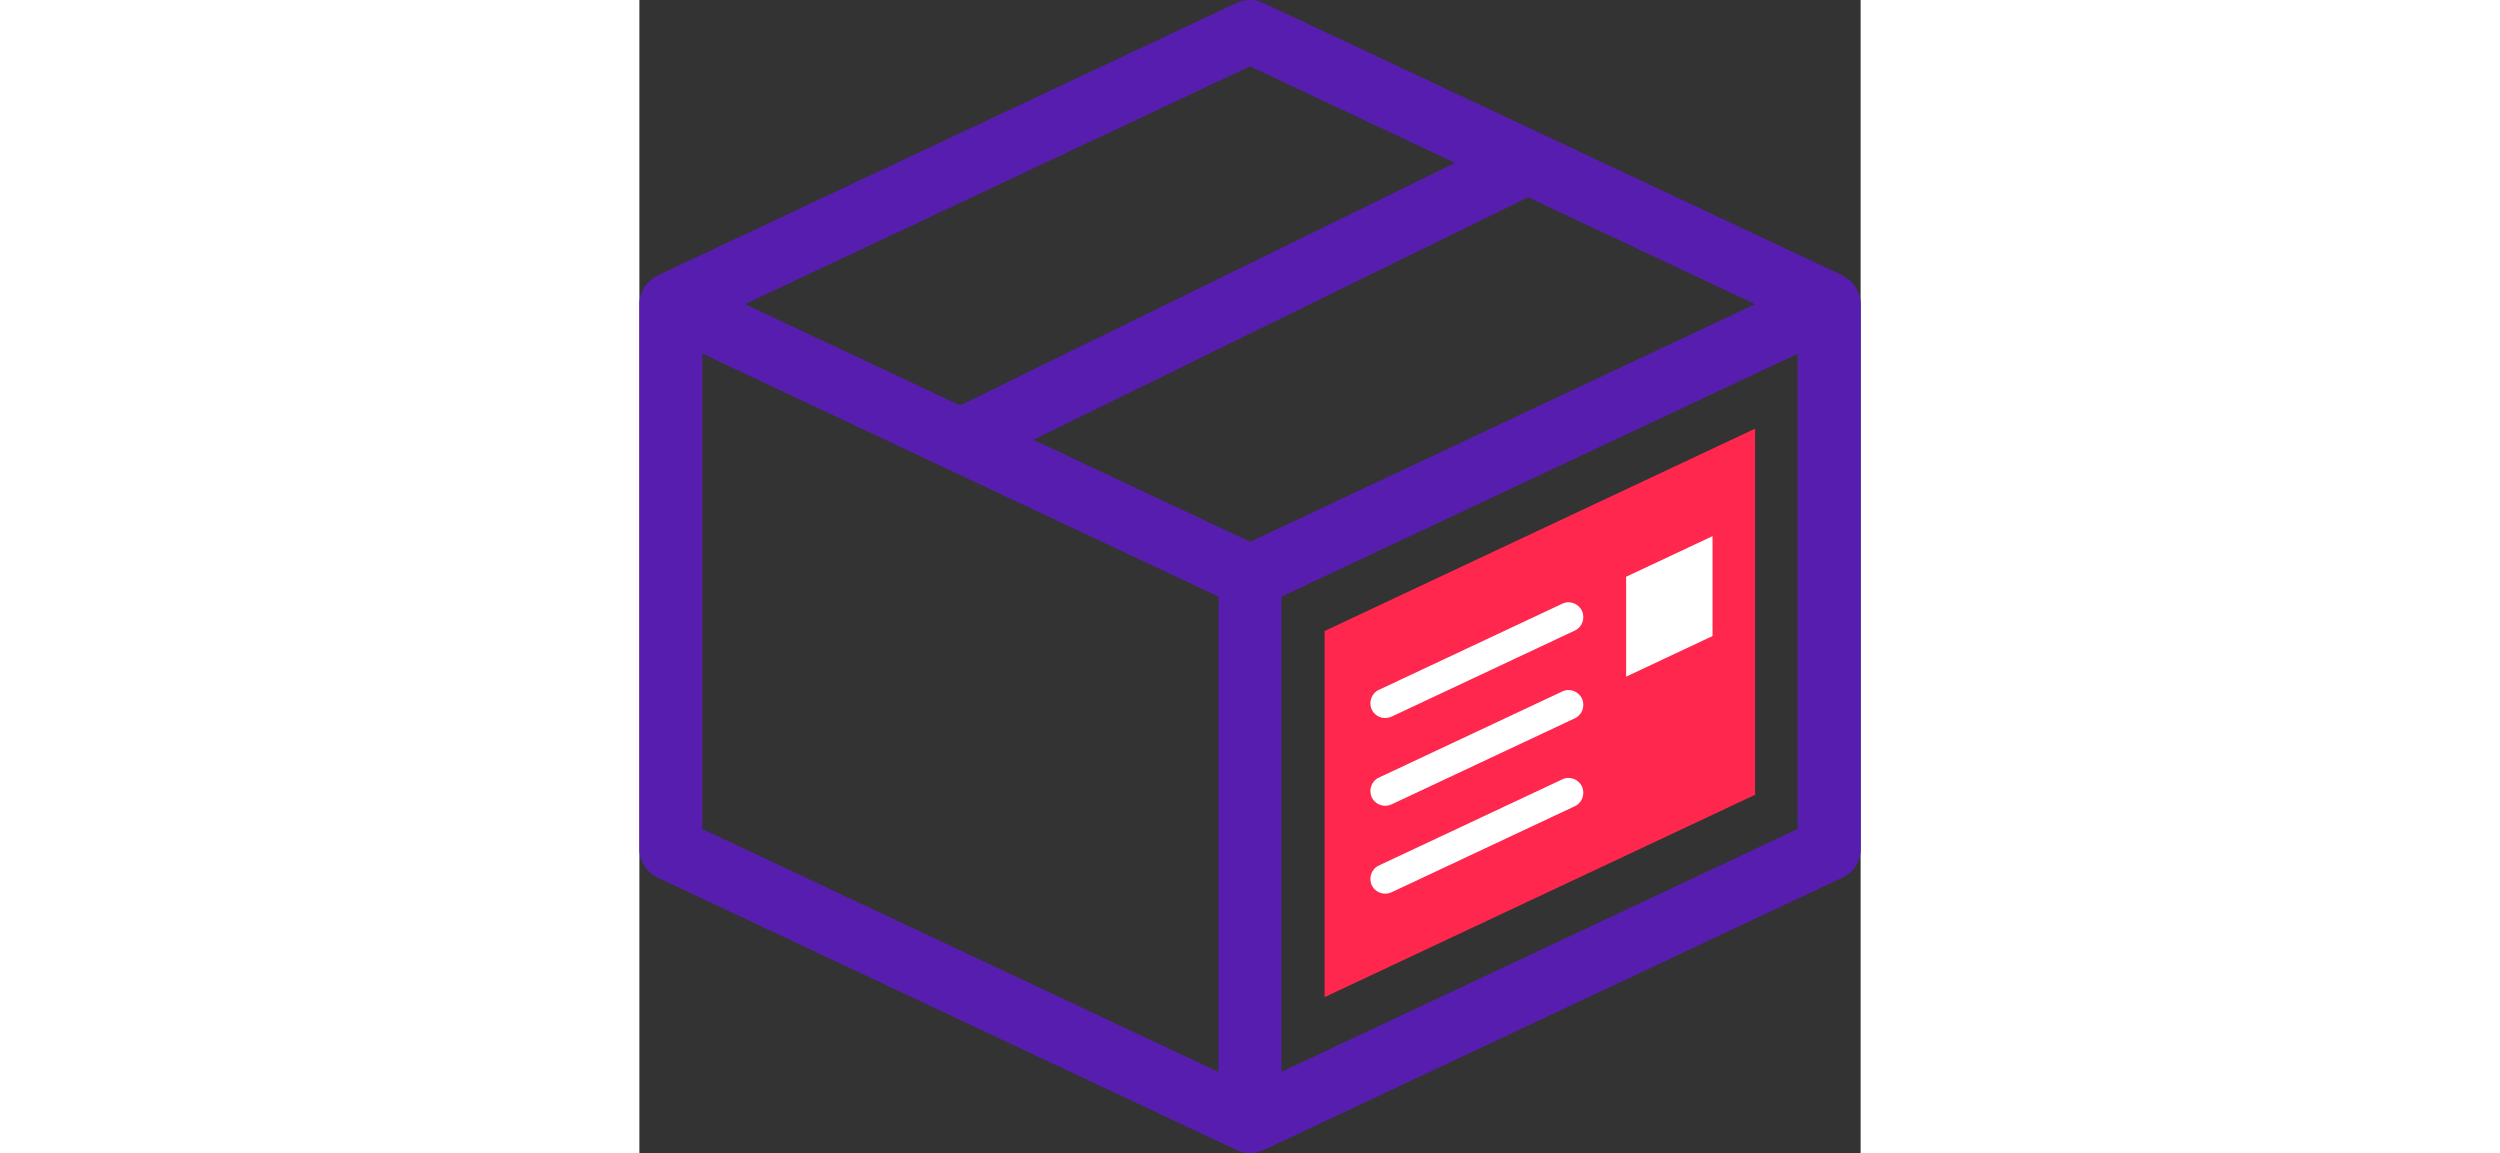
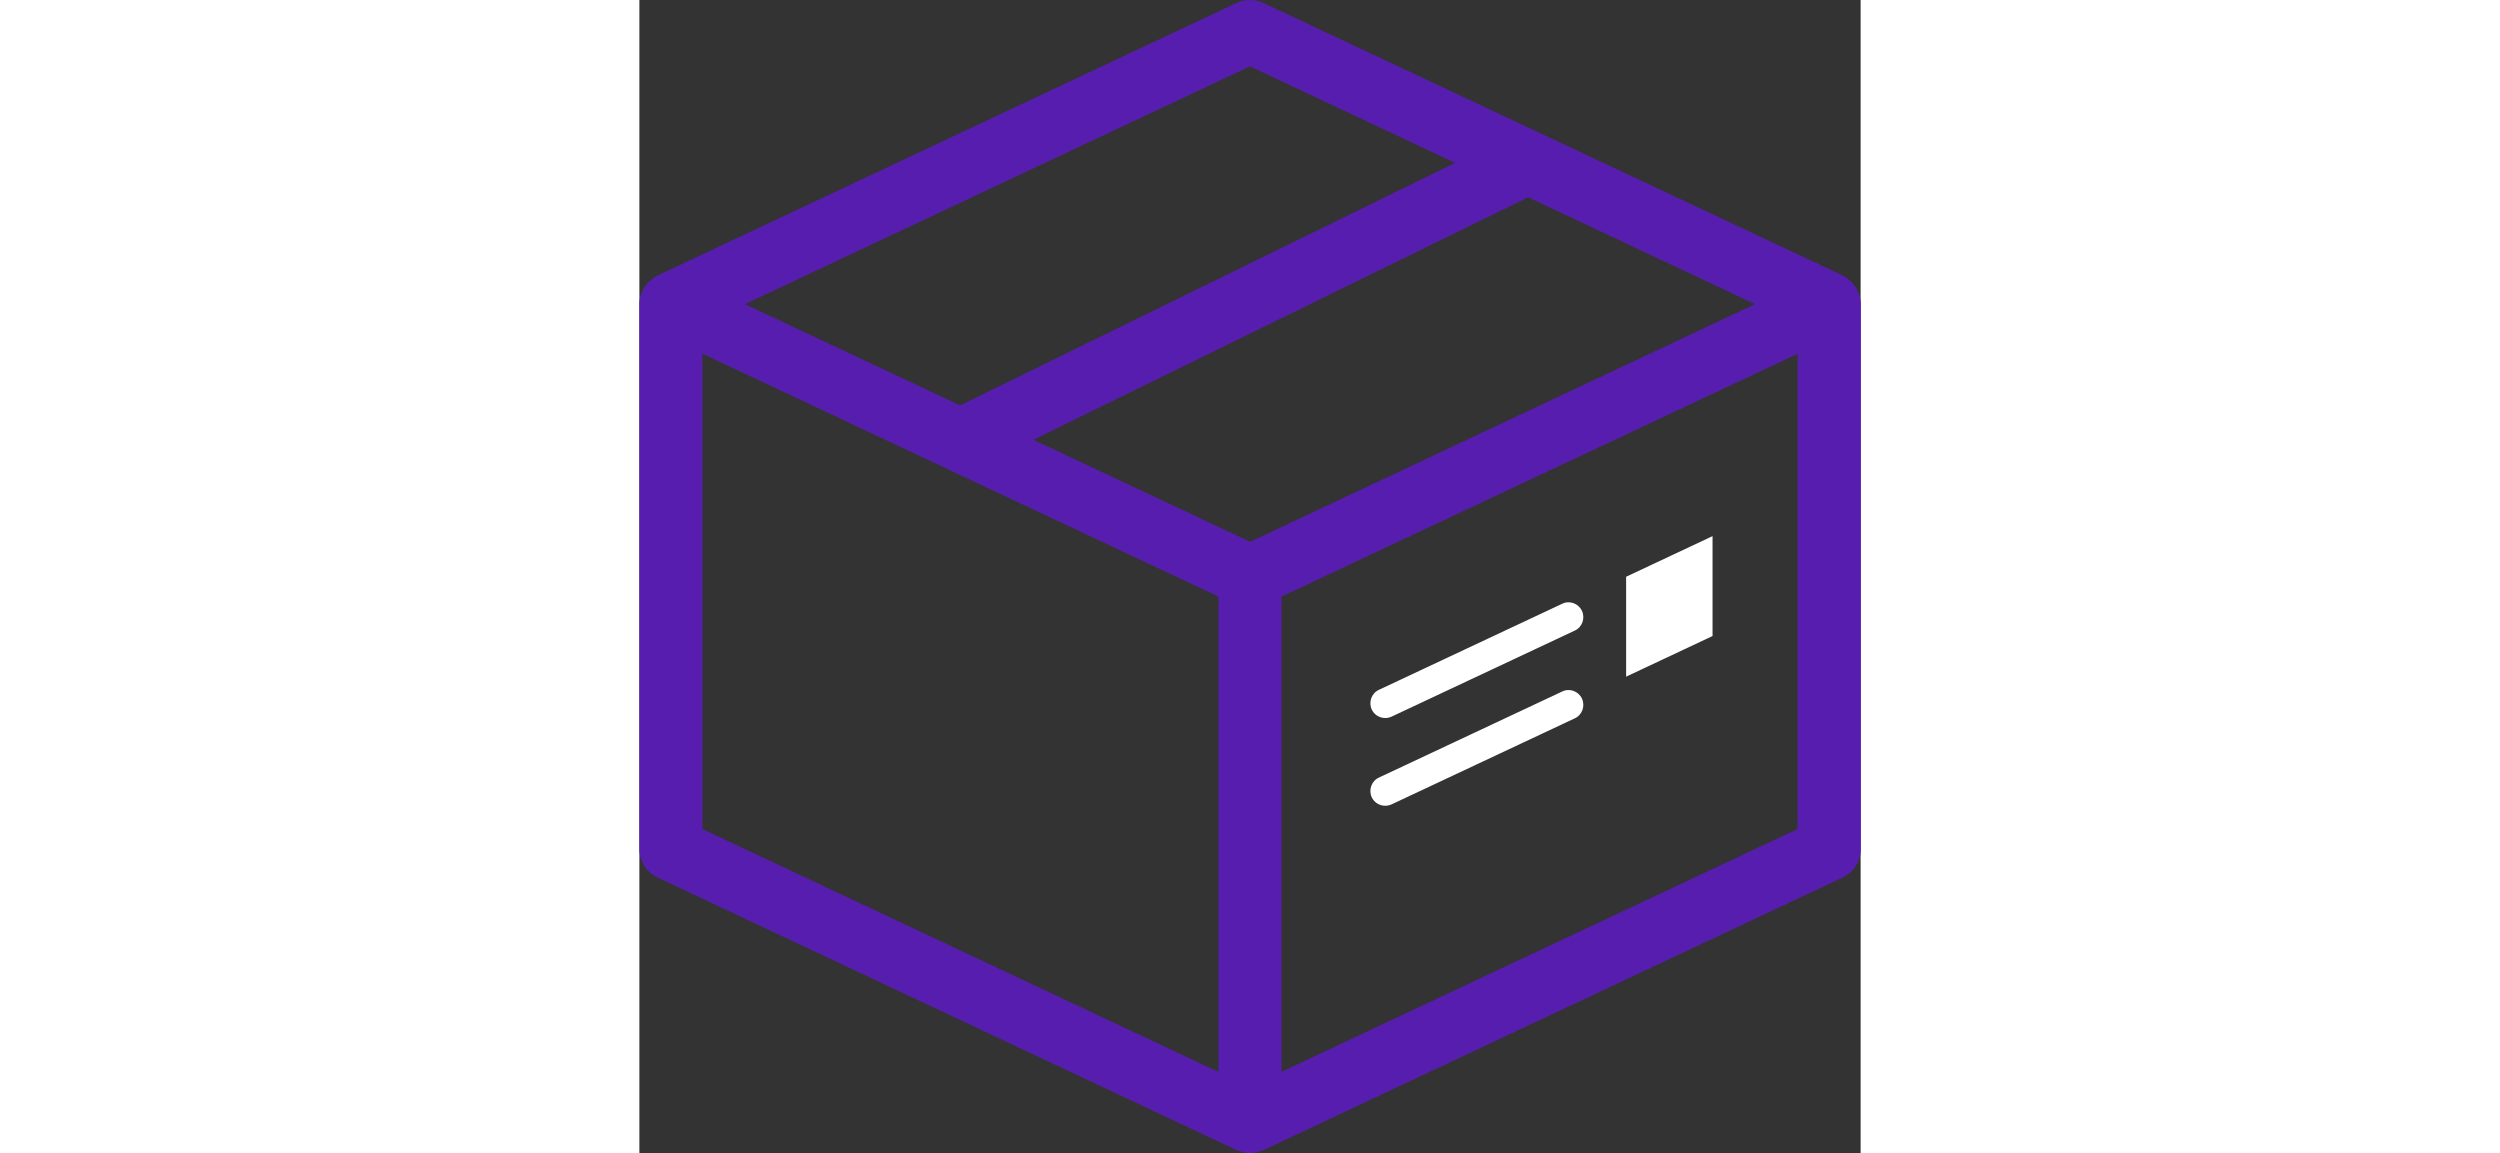
<svg xmlns="http://www.w3.org/2000/svg" viewBox="0 0 82.39 77.79" height="38">
  <rect x="0" y="0" width="82.39" height="77.79" fill="#333333" stroke="none" />
  <defs>
    <style type="text/css">.d{fill:#ff274d;}.e{fill:#fff;}.f{fill:#571dae;}
</style>
  </defs>
  <g id="a" />
  <g id="b">
    <g id="c">
      <g>
-         <polygon points="75.27 53.62 46.23 67.27 46.23 42.57 75.27 28.92 75.27 53.62" class="d" />
        <path d="M50.32,48.44c-.38,0-.74-.21-.91-.57-.23-.5-.02-1.1,.48-1.33l12.37-5.81c.5-.24,1.09-.02,1.33,.48,.23,.5,.02,1.1-.48,1.33l-12.37,5.81c-.14,.06-.28,.09-.42,.09Z" class="e" />
-         <path d="M50.32,60.29c-.38,0-.74-.21-.91-.57-.23-.5-.02-1.1,.48-1.33l12.37-5.81c.5-.24,1.09-.02,1.33,.48,.23,.5,.02,1.1-.48,1.33l-12.37,5.81c-.14,.06-.28,.09-.42,.09Z" class="e" />
        <polygon points="72.4 42.91 66.57 45.65 66.57 38.91 72.4 36.17 72.4 42.91" class="e" />
        <path d="M50.32,54.36c-.38,0-.74-.21-.91-.57-.23-.5-.02-1.1,.48-1.33l12.37-5.81c.5-.24,1.09-.02,1.33,.48,.23,.5,.02,1.1-.48,1.33l-12.37,5.81c-.14,.06-.28,.09-.42,.09Z" class="e" />
      </g>
      <path d="M82.31,19.94c-.01-.05-.04-.1-.06-.15-.05-.13-.1-.25-.16-.36-.04-.06-.08-.11-.12-.17-.07-.1-.14-.19-.23-.27-.06-.05-.12-.1-.18-.15-.05-.04-.1-.09-.15-.13-.04-.03-.09-.04-.14-.06-.04-.02-.06-.05-.1-.07L42.1,.2c-.57-.27-1.24-.27-1.81,0L1.22,18.59s-.07,.05-.1,.07c-.04,.02-.09,.04-.13,.06-.05,.03-.1,.08-.15,.12-.06,.05-.13,.1-.18,.15-.08,.08-.15,.17-.22,.26-.04,.06-.09,.11-.13,.18-.06,.11-.11,.22-.16,.34-.02,.06-.05,.11-.07,.17-.05,.18-.08,.37-.08,.57V57.28c0,.82,.48,1.57,1.22,1.92l39.07,18.39c.07,.03,.14,.05,.22,.07,.05,.02,.1,.04,.16,.05,.18,.05,.35,.08,.53,.08s.36-.03,.53-.08c.05-.01,.1-.04,.16-.05,.07-.02,.15-.04,.22-.07l39.07-18.39c.75-.35,1.22-1.1,1.22-1.92V20.51c0-.2-.03-.39-.08-.57Zm-41.11,16.61l-14.62-6.88L59.96,13.31l15.31,7.21-34.08,16.04Zm0-32.07l13.83,6.51L21.64,27.35l-14.52-6.83L41.19,4.48ZM4.25,23.86l18.5,8.71,16.32,7.68v32.07L4.25,55.93V23.86ZM78.14,55.93l-34.82,16.38V40.25l34.82-16.38V55.93Z" class="f" />
    </g>
  </g>
</svg>